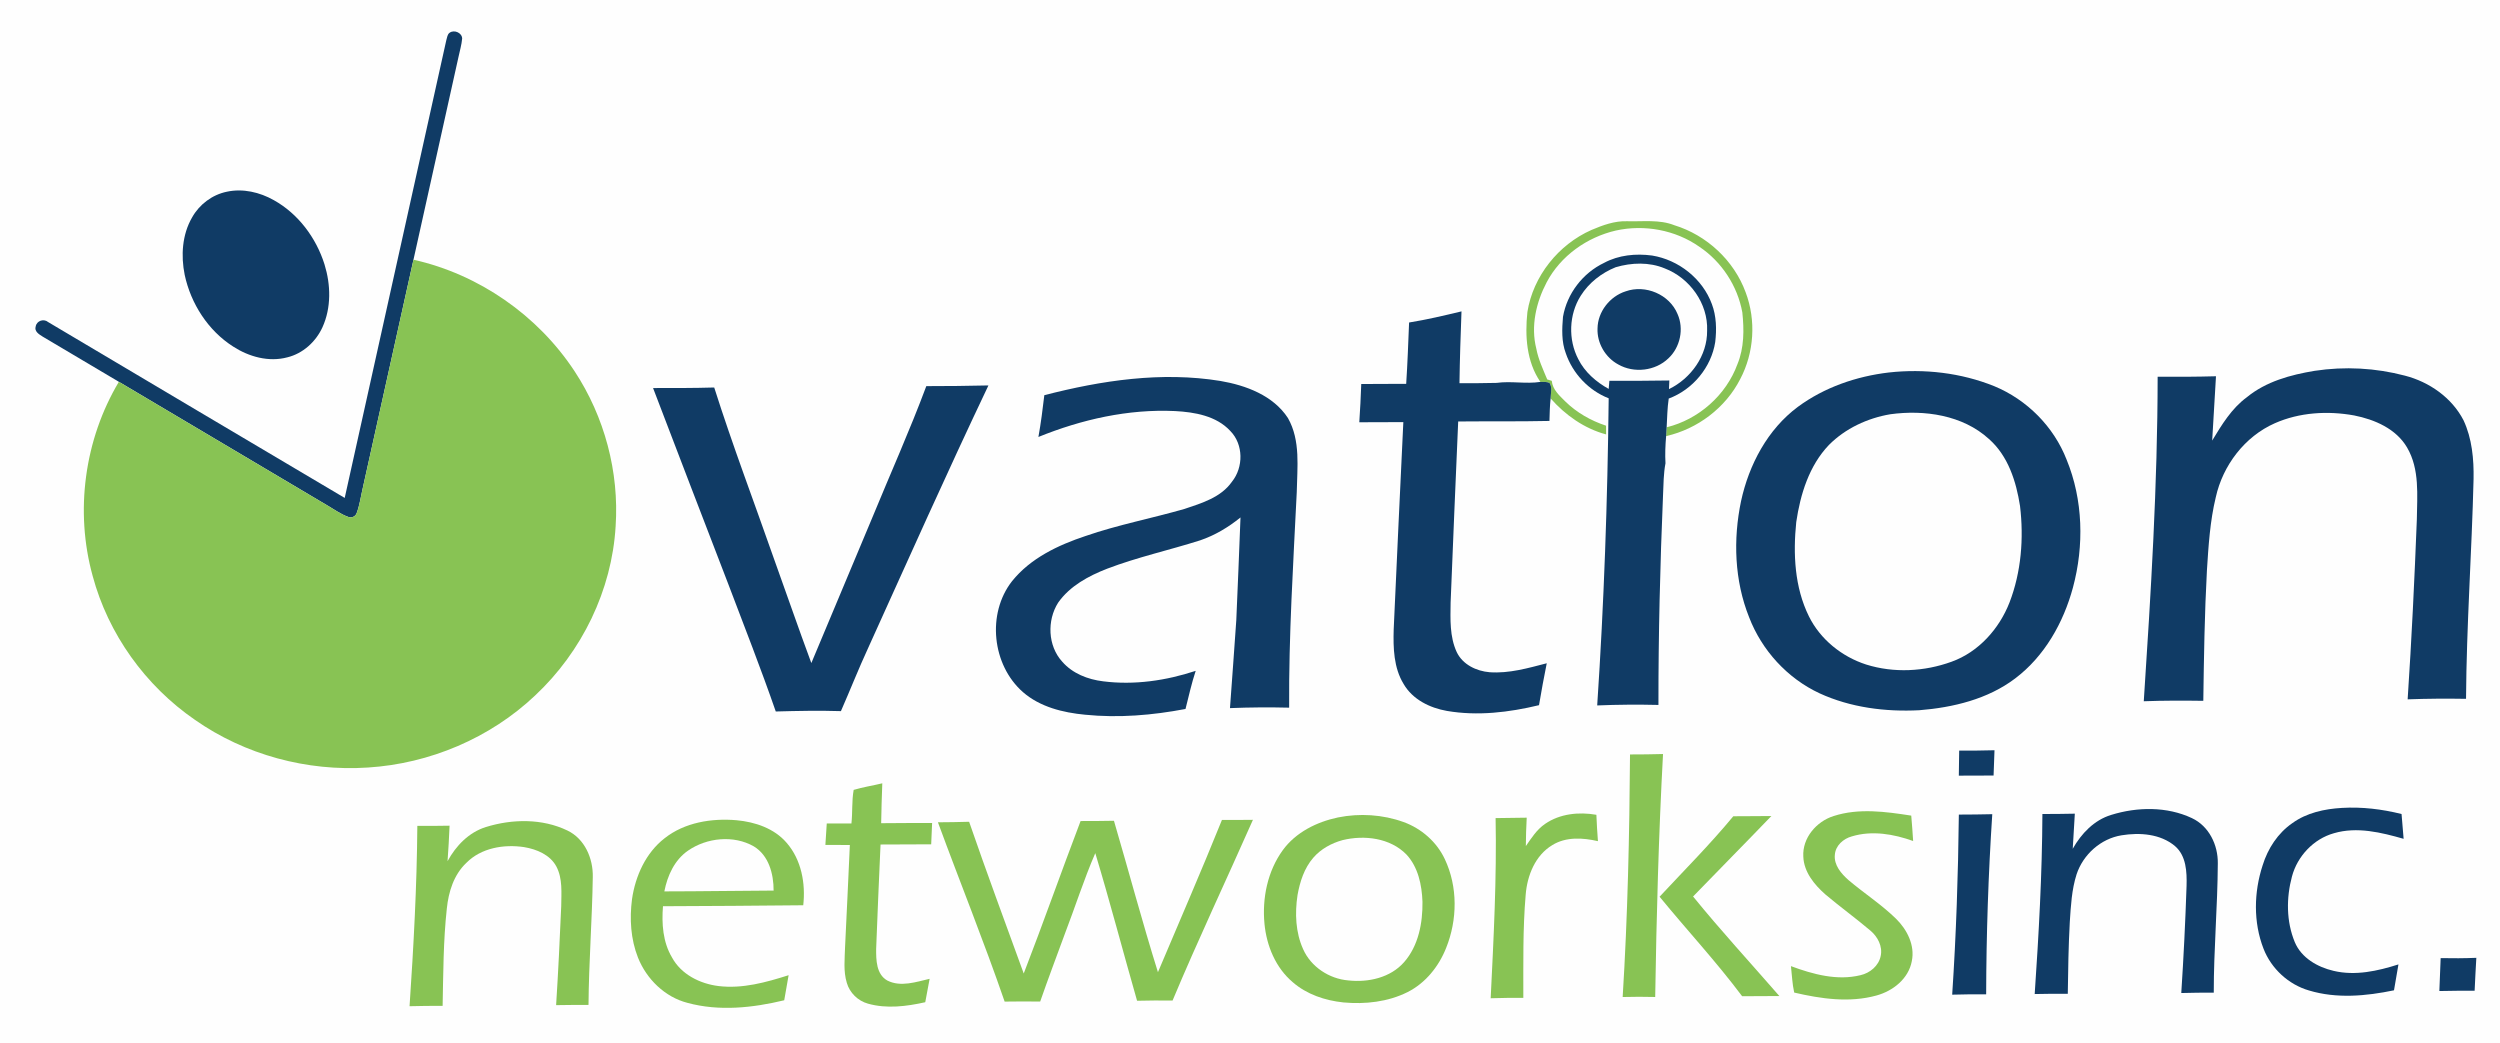
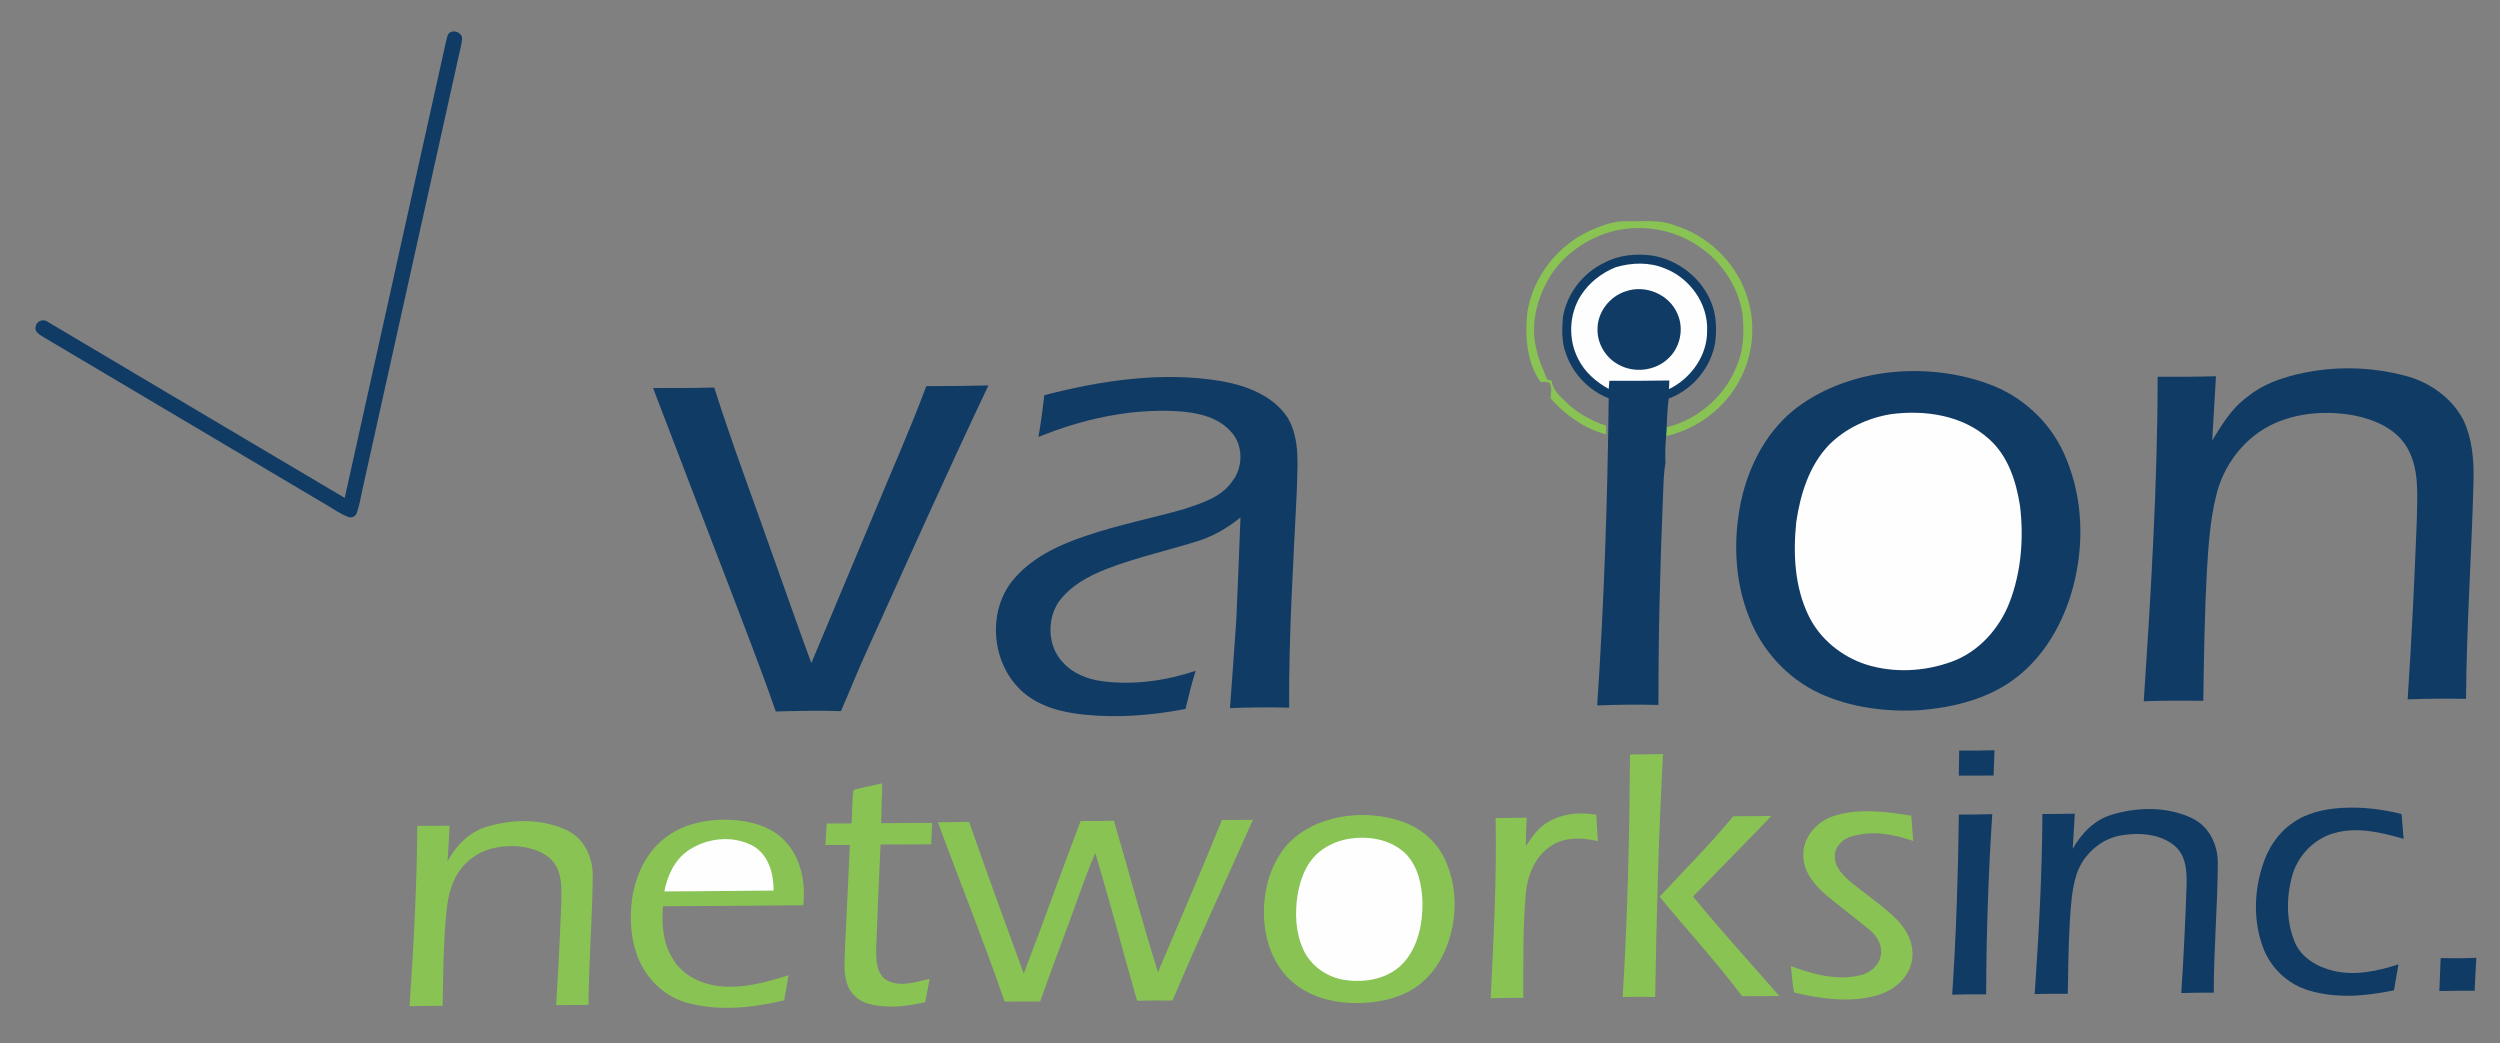
<svg xmlns="http://www.w3.org/2000/svg" xmlns:ns1="http://www.inkscape.org/namespaces/inkscape" xmlns:ns2="http://sodipodi.sourceforge.net/DTD/sodipodi-0.dtd" width="1390" height="580" viewBox="0 0 1112 464" version="1.1" id="svg2" ns1:version="0.48.5 r10040" ns2:docname="logo.svg">
  <rect x="0" y="0" width="1112" height="464" fill="#808080" stroke="none" />
  <defs id="defs66" />
-   <path d="m 0,-73 1300,0 0,537 L 0,464 0,-73 z" id="path4" ns1:connector-curvature="0" style="fill:#fefefe" />
  <path d="m 200.033,14.539 c 2,-1.43 5.43,0.01 5.54,2.56 -0.24,2.77 -1.05,5.45 -1.62,8.16 -6.69,30.09 -13.36,60.17 -20.04,90.26 -7.52,33.85 -15.04,67.7 -22.55,101.55 -0.88,3.73 -1.36,7.58 -2.72,11.17 -0.47,1.46 -2.27,2.32 -3.7,1.7 -3.3,-1.16 -6.15,-3.27 -9.16,-5.01 -30.98,-18.34 -61.93,-36.74 -92.91,-55.1 -11.25,-6.69 -22.51,-13.37 -33.78,-20.03 -1.59,-1 -3.98,-2.36 -3.21,-4.64 0.47,-2.51 3.59,-3.54 5.53,-1.9 43.97,26.08 87.9,52.21 131.91,78.22 15.07,-67.87 30.17,-135.74 45.2,-203.63 0.38,-1.12 0.42,-2.59 1.51,-3.31 z" id="path6" ns1:connector-curvature="0" style="fill:#103b65" />
-   <path d="m 100.943,85.269 c 7.11,-1.53 14.58,0.23 20.83,3.75 10.91,6.07 18.87,16.79 22.58,28.62 2.79,9.04 3.05,19.19 -0.92,27.92 -2.94,6.45 -8.69,11.7 -15.65,13.39 -8.23,2.2 -17.04,-0.25 -24.04,-4.78 -11.17,-7.09 -18.86,-19.09 -21.6,-31.94 -1.72,-8.52 -1.14,-17.86 3.29,-25.5 3.23,-5.8 8.98,-10.14 15.51,-11.46 z" id="path8" ns1:connector-curvature="0" style="fill:#103b65" />
  <path d="m 707.903,102.279 c 5.01,-2.13 10.31,-4.08 15.85,-3.88 7.01,0.22 14.3,-0.87 20.99,1.78 14.42,4.42 26.56,15.7 31.74,29.9 4.68,12.41 3.77,26.79 -2.43,38.52 -6.5,12.8 -19.01,22.22 -32.96,25.38 0.07,-1.31 0.16,-2.61 0.23,-3.92 14.24,-3.49 26.49,-14.32 31.51,-28.12 2.99,-7.25 2.97,-15.3 2.16,-22.97 -2.13,-11.76 -9.17,-22.55 -19.11,-29.21 -10.67,-7.49 -24.45,-10.01 -37.14,-7.22 -12.84,2.97 -24.57,11.26 -30.77,23 -4.71,8.94 -7.16,19.58 -4.62,29.54 0.9,4.79 3,9.22 4.85,13.69 0.51,0.16 1.52,0.48 2.03,0.63 0.37,3.91 3.4,6.55 6,9.15 5.07,4.98 11.41,8.58 18.15,10.8 0,1.29 0.01,2.58 0.02,3.88 -9.68,-2.6 -18.11,-8.56 -24.69,-16.01 0.03,-2.23 0.81,-4.73 -0.39,-6.76 -1.23,-0.8 -2.8,-0.54 -4.16,-0.59 -6.21,-9.03 -6.9,-20.54 -5.77,-31.11 2.54,-15.95 13.81,-29.98 28.51,-36.48 z" id="path10" ns1:connector-curvature="0" style="fill:#88c354" />
  <path d="m 713.483,116.929 c 6.5,-3.51 14.13,-4.23 21.36,-3.27 11.8,1.92 22.44,10.3 26.59,21.58 2.03,5.36 2.16,11.25 1.5,16.89 -1.75,11.26 -10.02,21.21 -20.69,25.15 -0.62,4.23 -0.69,8.52 -0.92,12.78 -0.07,1.31 -0.16,2.61 -0.23,3.92 -0.35,4.02 -0.52,8.06 -0.29,12.09 -0.87,4.6 -0.88,9.3 -1.08,13.96 -1.31,31.16 -2.08,62.34 -2.05,93.53 -9.08,-0.22 -18.16,-0.15 -27.24,0.22 3.03,-45.48 4.61,-91.06 5.11,-136.61 -8.89,-3.48 -15.99,-11 -19.07,-20.02 -1.96,-5.15 -1.71,-10.81 -1.26,-16.2 1.76,-10.33 8.83,-19.52 18.27,-24.02 z" id="path12" ns1:connector-curvature="0" style="fill:#103b65" />
-   <path d="m 183.913,115.519 c 29.08,6.49 55.33,24.74 71.68,49.64 13.29,20.2 19.85,44.75 18.24,68.89 -1.66,28.5 -15.03,55.87 -35.82,75.31 -20.03,18.96 -46.9,30.32 -74.39,32.04 -27.06,1.8 -54.71,-5.65 -76.95,-21.24 -22.01,-15.15 -38.54,-38.15 -45.46,-63.99 -7.97,-28.79 -3.66,-60.69 11.66,-86.34 30.98,18.36 61.93,36.76 92.91,55.1 3.01,1.74 5.86,3.85 9.16,5.01 1.43,0.62 3.23,-0.24 3.7,-1.7 1.36,-3.59 1.84,-7.44 2.72,-11.17 7.51,-33.85 15.03,-67.7 22.55,-101.55 z" id="path14" ns1:connector-curvature="0" style="fill:#88c354" />
  <path d="m 718.633,118.869 c 7.07,-2.09 14.93,-2.37 21.83,0.51 11.12,4.24 19.36,15.66 18.86,27.7 0.12,11.09 -7.18,21.24 -16.96,26 0.04,-0.96 0.12,-2.88 0.16,-3.84 -8.89,0.14 -17.78,0.19 -26.67,0.13 -0.07,0.91 -0.23,2.72 -0.31,3.62 -5.58,-3.09 -10.63,-7.46 -13.52,-13.23 -4.56,-8.7 -4.19,-19.86 1.07,-28.19 3.63,-5.79 9.23,-10.15 15.54,-12.7 z" id="path16" ns1:connector-curvature="0" style="fill:#fefefe" />
  <path d="m 723.083,129.589 c 8.81,-3.15 19.54,1.39 23.1,10.12 2.92,6.58 1.17,14.82 -4.1,19.7 -5.79,5.6 -15.27,6.7 -22.25,2.72 -5.76,-3.08 -9.53,-9.52 -9.25,-16.06 0.1,-7.43 5.49,-14.24 12.5,-16.48 z" id="path18" ns1:connector-curvature="0" style="fill:#103b65" />
-   <path d="m 626.763,143.449 c 7.84,-1.26 15.58,-3.09 23.31,-4.95 -0.39,10.65 -0.76,21.3 -0.9,31.96 5.51,-0.03 11.02,0.02 16.52,-0.15 6.47,-0.91 12.99,0.56 19.47,-0.44 1.36,0.05 2.93,-0.21 4.16,0.59 1.2,2.03 0.42,4.53 0.39,6.76 -0.36,3.32 -0.42,6.67 -0.52,10.01 -13.52,0.3 -27.06,0.11 -40.59,0.24 -1.21,26.86 -2.26,53.72 -3.37,80.59 -0.11,7.35 -0.45,15.12 2.7,21.95 2.63,5.58 8.78,8.52 14.69,9 8.65,0.61 17.09,-1.85 25.37,-3.99 -1.28,6.19 -2.36,12.42 -3.44,18.64 -13.35,3.22 -27.35,4.9 -40.99,2.55 -7.58,-1.34 -15.21,-5.06 -19.21,-11.94 -4.45,-7.23 -4.68,-16.05 -4.44,-24.28 1.34,-30.75 2.86,-61.49 4.29,-92.23 -6.53,-0.05 -13.06,0.1 -19.59,0.06 0.39,-5.66 0.67,-11.34 0.87,-17.01 6.66,0.02 13.33,-0.12 19.99,-0.08 0.6,-9.08 0.91,-18.18 1.29,-27.28 z" id="path20" ns1:connector-curvature="0" style="fill:#103b65" />
  <path d="m 1029.603,164.939 c 13.33,-2.04 27.07,-1.29 40.1,2.15 10.86,2.79 20.89,9.8 26.09,19.88 3.77,8.11 4.61,17.24 4.45,26.08 -0.79,32.61 -3.14,65.17 -3.35,97.79 -8.66,-0.15 -17.32,-0.09 -25.97,0.23 1.77,-26.65 3.05,-53.33 4.09,-80.01 0.13,-10.72 1.31,-22.34 -4.34,-32 -4.89,-8.36 -14.43,-12.47 -23.55,-14.27 -11.75,-2.13 -24.29,-1.39 -35.29,3.47 -13.38,5.91 -23.12,18.75 -26.25,32.91 -2.58,10.65 -3.24,21.63 -3.94,32.52 -1.05,19.33 -1.34,38.69 -1.61,58.04 -8.83,-0.13 -17.66,-0.14 -26.48,0.19 3.16,-48.06 6.13,-96.16 6.17,-144.34 8.65,0.06 17.3,0.02 25.95,-0.22 -0.55,9.54 -1.11,19.07 -1.69,28.61 4.26,-7.03 8.62,-14.27 15.36,-19.23 8.56,-7.05 19.52,-10.03 30.26,-11.8 z" id="path22" ns1:connector-curvature="0" style="fill:#103b65" />
  <path d="m 840.183,165.679 c 15.79,-1.74 32.12,0.14 46.88,6.1 14.53,6.01 26.44,17.98 32.16,32.66 7.37,17.96 7.83,38.31 2.81,56.95 -4.22,15.6 -12.63,30.53 -25.68,40.38 -12.19,9.24 -27.63,12.93 -42.63,14.14 -15.07,0.78 -30.57,-1.18 -44.37,-7.52 -14.33,-6.66 -25.72,-19.14 -31.36,-33.87 -6.52,-16.31 -7.13,-34.56 -3.57,-51.63 3.52,-16.2 11.79,-31.9 25.28,-41.93 11.76,-8.67 26.05,-13.59 40.48,-15.28 z" id="path24" ns1:connector-curvature="0" style="fill:#103b65" />
  <path d="m 464.513,175.779 c 25.44,-6.57 52.16,-10.6 78.33,-6.33 11.35,1.94 23.46,6.44 30.03,16.49 5.71,10.06 4.11,22.02 3.92,33.08 -1.56,31.9 -3.58,63.79 -3.38,95.75 -8.78,-0.22 -17.55,-0.15 -26.32,0.2 0.92,-13.04 1.94,-26.07 2.81,-39.12 0.67,-15.23 1.28,-30.46 1.87,-45.69 -5.38,4.36 -11.39,7.96 -17.96,10.19 -13.72,4.36 -27.84,7.45 -41.31,12.59 -8.28,3.22 -16.61,7.68 -21.83,15.11 -5.02,7.88 -4.63,19.22 1.79,26.24 4.56,5.28 11.41,7.94 18.21,8.76 13.85,1.77 27.97,-0.31 41.17,-4.66 -1.83,5.56 -3.09,11.29 -4.53,16.96 -14.71,2.8 -29.79,4.07 -44.72,2.55 -9.82,-0.94 -20.02,-3.44 -27.62,-10.08 -13.69,-12.04 -16.13,-34.86 -4.83,-49.3 8.22,-10.25 20.54,-16.06 32.74,-20.12 14.39,-4.97 29.37,-7.83 43.98,-12.03 7.68,-2.58 16.22,-5.1 21.1,-12.09 5.19,-6.43 5.16,-16.63 -0.73,-22.6 -6.23,-6.73 -15.83,-8.37 -24.56,-8.84 -20.82,-0.98 -41.56,3.72 -60.79,11.52 1.12,-6.16 1.9,-12.37 2.63,-18.58 z" id="path26" ns1:connector-curvature="0" style="fill:#103b65" />
  <path d="m 290.483,172.599 c 9.07,0.01 18.14,0.02 27.2,-0.24 8.13,25.62 17.68,50.75 26.55,76.11 5.58,15.48 10.93,31.04 16.65,46.46 9,-21.52 18.03,-43.02 27.05,-64.53 8.03,-19.55 16.7,-38.84 24.09,-58.65 9.21,0.03 18.42,-0.12 27.63,-0.31 -18.39,38.66 -35.82,77.76 -53.49,116.76 -4.28,9.26 -8.02,18.77 -12.12,28.11 -9.66,-0.3 -19.32,-0.11 -28.98,0.16 -6.61,-19.07 -13.99,-37.86 -21.14,-56.72 -11.14,-29.05 -22.39,-58.06 -33.44,-87.15 z" id="path28" ns1:connector-curvature="0" style="fill:#103b65" />
  <path d="m 840.813,184.259 c 15.16,-2.07 32.17,0.34 43.85,10.99 8.56,7.51 12.15,18.93 13.85,29.85 1.71,14.38 0.55,29.3 -4.68,42.89 -4.58,11.73 -13.76,22.03 -25.77,26.35 -12.1,4.4 -25.67,5.12 -38.01,1.24 -10.82,-3.49 -20.41,-11.2 -25.46,-21.46 -6.38,-12.92 -7.06,-27.79 -5.62,-41.89 1.82,-12.37 5.72,-25.1 14.55,-34.33 7.3,-7.34 17.14,-11.92 27.29,-13.64 z" id="path30" ns1:connector-curvature="0" style="fill:#fefefe" />
  <path d="m 871.283,345.009 c 0.06,-3.71 0.1,-7.43 0.16,-11.14 5.23,0.02 10.47,0 15.71,-0.16 -0.14,3.75 -0.28,7.5 -0.41,11.25 -5.16,-0.02 -10.31,0.01 -15.46,0.05 z" id="path32" ns1:connector-curvature="0" style="fill:#103b65" />
  <path d="m 725.033,335.579 c 4.89,0.02 9.78,-0.07 14.68,-0.19 -1.95,35.99 -2.91,72.03 -3.48,108.07 -4.83,-0.14 -9.65,-0.1 -14.47,0.01 2.23,-35.92 3.02,-71.91 3.27,-107.89 z" id="path34" ns1:connector-curvature="0" style="fill:#88c354" />
  <path d="m 379.713,351.339 c 4.17,-1.25 8.5,-1.89 12.73,-2.92 -0.19,5.91 -0.44,11.82 -0.5,17.74 7.55,-0.04 15.11,-0.12 22.66,-0.09 -0.17,3.15 -0.31,6.31 -0.41,9.48 -7.52,-0.01 -15.02,0.11 -22.53,0.09 -0.72,15.46 -1.34,30.93 -1.95,46.4 -0.04,4.95 0.04,11.32 4.96,14.1 5.96,3.03 12.75,0.63 18.82,-0.76 -0.67,3.46 -1.31,6.93 -1.94,10.41 -8.32,1.86 -17.15,2.99 -25.48,0.64 -4.45,-1.24 -8.14,-4.8 -9.41,-9.25 -1.6,-5.23 -0.91,-10.78 -0.77,-16.14 0.71,-15.06 1.47,-30.12 2.12,-45.18 -3.63,-0.01 -7.26,-0.02 -10.88,-0.04 0.19,-3.19 0.38,-6.36 0.61,-9.54 3.65,0.01 7.31,0.01 10.98,0.01 0.53,-4.97 0.11,-10.04 0.99,-14.95 z" id="path36" ns1:connector-curvature="0" style="fill:#88c354" />
  <path d="m 1019.663,366.119 c 6.36,-4.62 14.3,-6.31 22.02,-6.76 8.92,-0.53 17.87,0.55 26.53,2.72 0.3,3.67 0.61,7.35 0.92,11.03 -9.97,-2.84 -20.74,-5.51 -31,-2.49 -9.05,2.53 -16.25,10.2 -18.66,19.23 -2.56,9.52 -2.56,20.01 1.25,29.21 2.93,7.02 10.13,11.13 17.26,12.78 9.64,2.3 19.61,0.08 28.85,-2.87 -0.68,3.83 -1.34,7.67 -1.98,11.52 -12.37,2.58 -25.52,3.79 -37.79,0.08 -9.13,-2.64 -16.81,-9.73 -20.24,-18.58 -4.59,-11.79 -4.3,-25.17 -0.39,-37.11 2.3,-7.44 6.76,-14.31 13.23,-18.76 z" id="path38" ns1:connector-curvature="0" style="fill:#103b65" />
  <path d="m 939.063,362.469 c 11.58,-3.6 24.78,-3.8 35.89,1.43 7.63,3.57 11.63,11.93 11.53,20.11 -0.1,19.18 -1.82,38.33 -1.8,57.52 -4.82,0 -9.64,0.02 -14.45,0.17 1.03,-15.87 1.82,-31.76 2.35,-47.65 0.17,-6.18 -0.1,-13.4 -5.18,-17.74 -6.49,-5.45 -15.69,-6.07 -23.73,-4.77 -9.25,1.49 -17.09,8.54 -20.01,17.36 -2.19,6.86 -2.55,14.12 -3.02,21.26 -0.58,10.61 -0.75,21.24 -0.89,31.87 -4.91,-0.02 -9.82,0 -14.72,0.12 1.82,-26.66 3.31,-53.35 3.43,-80.08 4.8,0.03 9.61,-0.07 14.42,-0.15 -0.27,5.2 -0.63,10.41 -0.93,15.62 3.81,-6.76 9.5,-12.76 17.11,-15.07 z" id="path40" ns1:connector-curvature="0" style="fill:#103b65" />
  <path d="m 815.643,362.959 c 11.16,-3.6 23.13,-1.93 34.48,-0.17 0.33,3.76 0.6,7.52 0.84,11.29 -8.65,-3.1 -18.27,-4.77 -27.24,-2.06 -3.79,1.03 -7.27,4.05 -7.58,8.17 -0.48,4.64 2.86,8.42 6.09,11.29 6.88,5.83 14.53,10.76 21.01,17.07 4.98,4.85 8.61,11.86 7.13,18.97 -1.45,7.84 -8.41,13.31 -15.79,15.3 -11.95,3.3 -24.66,1.45 -36.52,-1.32 -0.87,-3.86 -0.99,-7.84 -1.45,-11.76 9.78,3.62 20.54,6.59 30.95,4.02 4.23,-0.96 8.08,-4.16 8.97,-8.52 0.94,-4.33 -1.36,-8.62 -4.61,-11.33 -6.52,-5.53 -13.46,-10.54 -19.99,-16.06 -4.92,-4.34 -9.58,-9.98 -9.82,-16.85 -0.48,-8.29 5.86,-15.65 13.53,-18.04 z" id="path42" ns1:connector-curvature="0" style="fill:#88c354" />
  <path d="m 687.263,366.459 c 6.59,-4.56 15.07,-5.39 22.81,-4.04 0.15,3.91 0.39,7.82 0.69,11.73 -6.69,-1.54 -14.19,-2.01 -20.26,1.73 -7.63,4.55 -11.21,13.56 -11.88,22.09 -1.31,15.25 -1.02,30.58 -1.05,45.87 -4.84,-0.02 -9.68,0.02 -14.52,0.18 1.31,-26.69 2.72,-53.4 2.19,-80.13 4.61,-0.02 9.22,-0.11 13.84,-0.19 -0.21,4.21 -0.38,8.43 -0.39,12.64 2.48,-3.58 4.89,-7.39 8.57,-9.88 z" id="path44" ns1:connector-curvature="0" style="fill:#88c354" />
  <path d="m 871.293,362.329 c 4.95,0.01 9.91,-0.08 14.87,-0.18 -1.75,26.68 -2.65,53.4 -2.72,80.14 -5.04,-0.05 -10.08,-0.02 -15.11,0.14 1.77,-26.66 2.66,-53.38 2.96,-80.1 z" id="path46" ns1:connector-curvature="0" style="fill:#103b65" />
  <path d="m 595.113,363.599 c 9.66,-1.94 19.89,-1.32 29.18,2.04 7.92,2.86 14.73,8.8 18.33,16.45 5.84,12.28 5.67,27 0.63,39.51 -3.25,8.25 -9.17,15.66 -17.17,19.69 -8.78,4.38 -18.86,5.48 -28.54,4.59 -8.13,-0.85 -16.3,-3.56 -22.53,-9 -7.61,-6.41 -11.64,-16.21 -12.57,-25.95 -1.09,-11.4 1.35,-23.43 8.15,-32.79 5.78,-7.94 15.1,-12.55 24.52,-14.54 z" id="path48" ns1:connector-curvature="0" style="fill:#88c354" />
  <path d="m 770.973,363.069 c 5.64,0.04 11.28,-0.12 16.93,-0.1 -11.53,12.01 -23.25,23.83 -34.82,35.79 12.32,15.17 25.56,29.54 38.38,44.28 -5.52,0.03 -11.05,0.01 -16.56,0.08 -11.5,-15.36 -24.57,-29.43 -36.72,-44.26 11.03,-11.84 22.48,-23.31 32.79,-35.79 z" id="path50" ns1:connector-curvature="0" style="fill:#88c354" />
  <path d="m 216.173,367.849 c 11.67,-3.62 25.01,-3.83 36.18,1.55 7.76,3.7 11.5,12.44 11.32,20.71 -0.28,18.97 -1.76,37.9 -1.9,56.87 -4.81,-0.01 -9.61,0.04 -14.41,0.11 0.94,-14.65 1.64,-29.32 2.27,-43.99 0.04,-5.91 0.7,-12.27 -2.16,-17.68 -2.8,-5.24 -8.77,-7.68 -14.34,-8.62 -8.98,-1.35 -19.12,0.32 -25.71,7.02 -5.56,5.24 -7.91,12.86 -8.67,20.27 -1.58,14.38 -1.57,28.87 -1.87,43.32 -4.91,-0.02 -9.81,0.03 -14.71,0.16 1.8,-26.71 3.26,-53.45 3.46,-80.22 4.78,0.03 9.56,0.02 14.34,-0.08 -0.22,5.26 -0.51,10.53 -0.9,15.79 3.72,-6.86 9.49,-12.85 17.1,-15.21 z" id="path52" ns1:connector-curvature="0" style="fill:#88c354" />
  <path d="m 295.583,372.879 c 8.95,-7.09 20.94,-9 32.06,-8.04 8.21,0.75 16.74,3.62 22.25,10.04 6.56,7.53 8.49,18.08 7.39,27.78 -20.8,0.16 -41.6,0.41 -62.39,0.43 -0.62,7.75 -0.07,15.92 3.99,22.75 4.06,7.56 12.47,11.75 20.74,12.76 10.61,1.29 21.13,-1.65 31.15,-4.83 -0.69,3.71 -1.31,7.43 -1.95,11.15 -13.99,3.37 -28.92,4.99 -42.99,1.17 -10.08,-2.58 -18.24,-10.58 -22.05,-20.12 -3.26,-8.24 -3.8,-17.33 -2.66,-26.05 1.5,-10.29 6.11,-20.54 14.46,-27.04 z" id="path54" ns1:connector-curvature="0" style="fill:#88c354" />
  <path d="m 480.643,365.199 c 4.94,0.05 9.89,-0.06 14.84,-0.12 6.58,22.43 12.6,45.04 19.57,67.35 9.52,-22.56 19.33,-45.01 28.47,-67.73 4.59,0.04 9.19,0.01 13.78,-0.04 -11.86,26.82 -24.41,53.34 -35.75,80.39 -5.27,-0.08 -10.53,-0.04 -15.78,0.09 -6.27,-21.87 -12.01,-43.89 -18.59,-65.66 -5.13,11.86 -9.04,24.21 -13.68,36.27 -3.63,9.91 -7.37,19.78 -10.83,29.74 -5.27,-0.1 -10.54,-0.03 -15.81,0.02 -9.23,-26.82 -19.89,-53.13 -29.67,-79.76 4.62,-0.02 9.24,-0.09 13.87,-0.23 7.8,22.6 16.12,45.02 24.29,67.49 8.69,-22.5 16.71,-45.26 25.29,-67.81 z" id="path56" ns1:connector-curvature="0" style="fill:#88c354" />
  <path d="m 306.053,378.349 c 8.36,-5.77 20.27,-7.01 29.23,-1.89 6.7,4.05 8.84,12.31 8.82,19.67 -16.2,0.07 -32.4,0.35 -48.6,0.36 1.36,-6.99 4.51,-13.98 10.55,-18.14 z" id="path58" ns1:connector-curvature="0" style="fill:#fefefe" />
  <path d="m 597.163,373.689 c 9.68,-2.37 21.24,-1 28.46,6.44 5.19,5.61 6.83,13.56 7.09,20.98 0.13,9.42 -1.77,19.53 -8.14,26.82 -6.08,6.97 -15.99,9.15 -24.87,8.16 -8.49,-0.71 -16.59,-6.04 -20.07,-13.89 -3.38,-7.48 -3.71,-16 -2.5,-24.02 1.05,-5.95 2.98,-12 7.01,-16.65 3.37,-3.91 8.08,-6.48 13.02,-7.84 z" id="path60" ns1:connector-curvature="0" style="fill:#fefefe" />
  <path d="m 1085.603,426.169 c 5.28,0.11 10.58,0.09 15.87,-0.13 -0.31,4.88 -0.51,9.77 -0.76,14.65 -5.23,-0.05 -10.46,0.02 -15.69,0.12 0.2,-4.88 0.38,-9.76 0.58,-14.64 z" id="path62" ns1:connector-curvature="0" style="fill:#103b65" />
</svg>